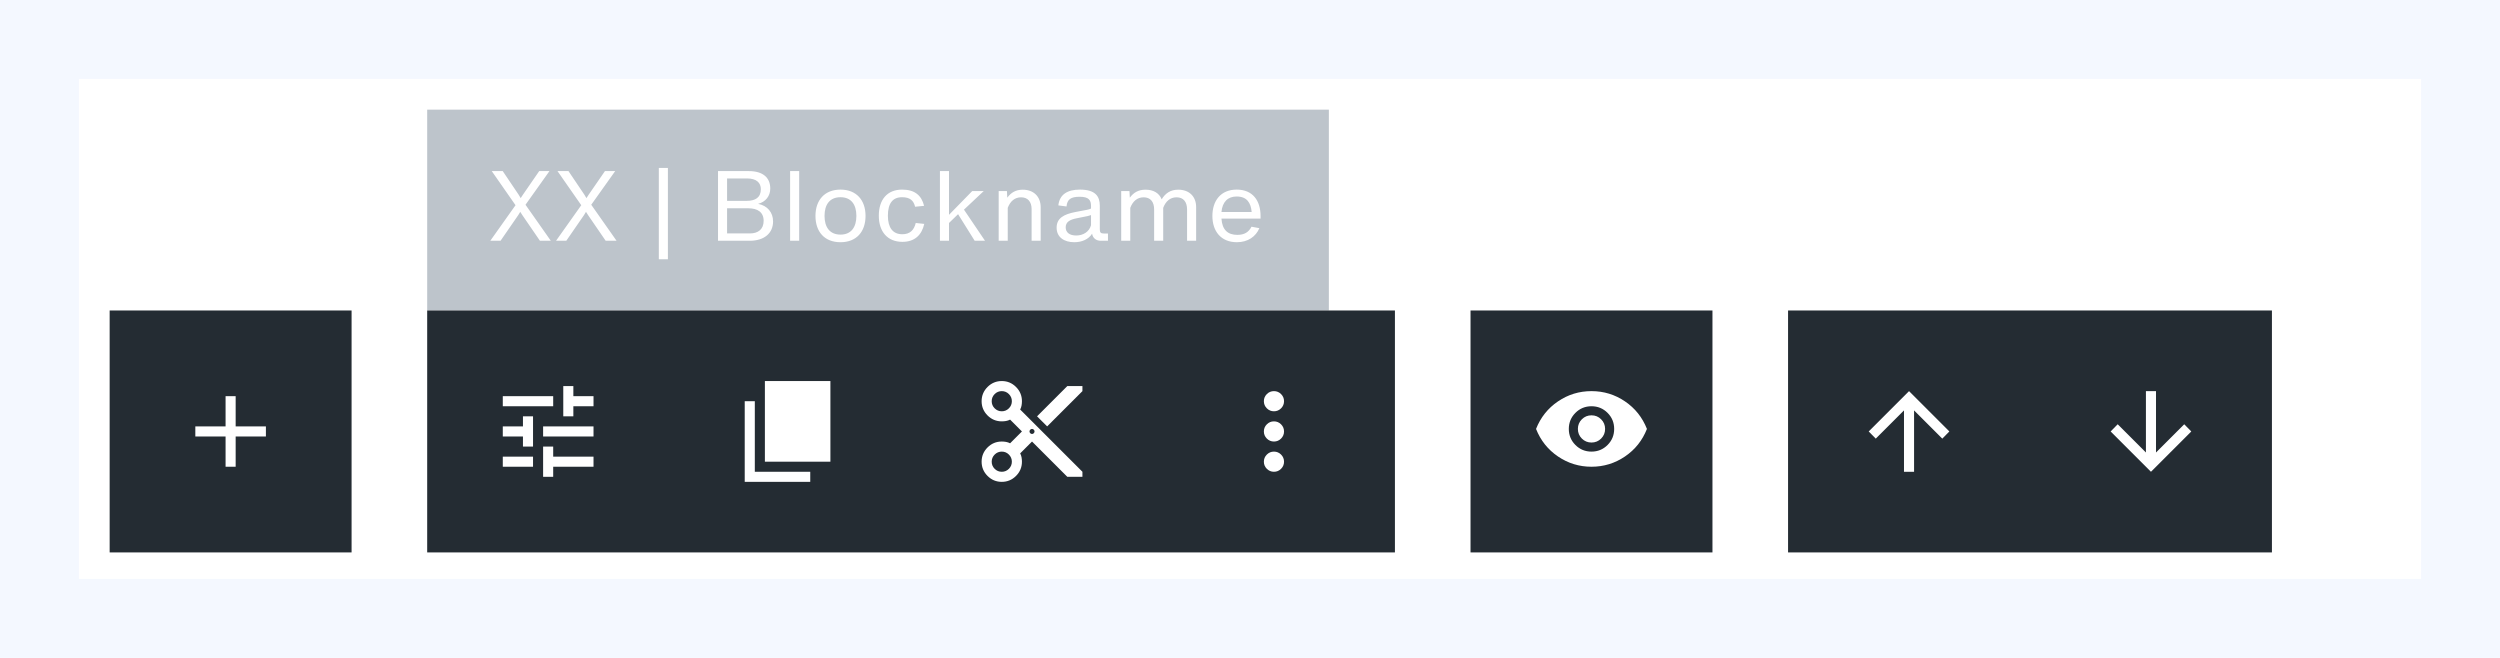
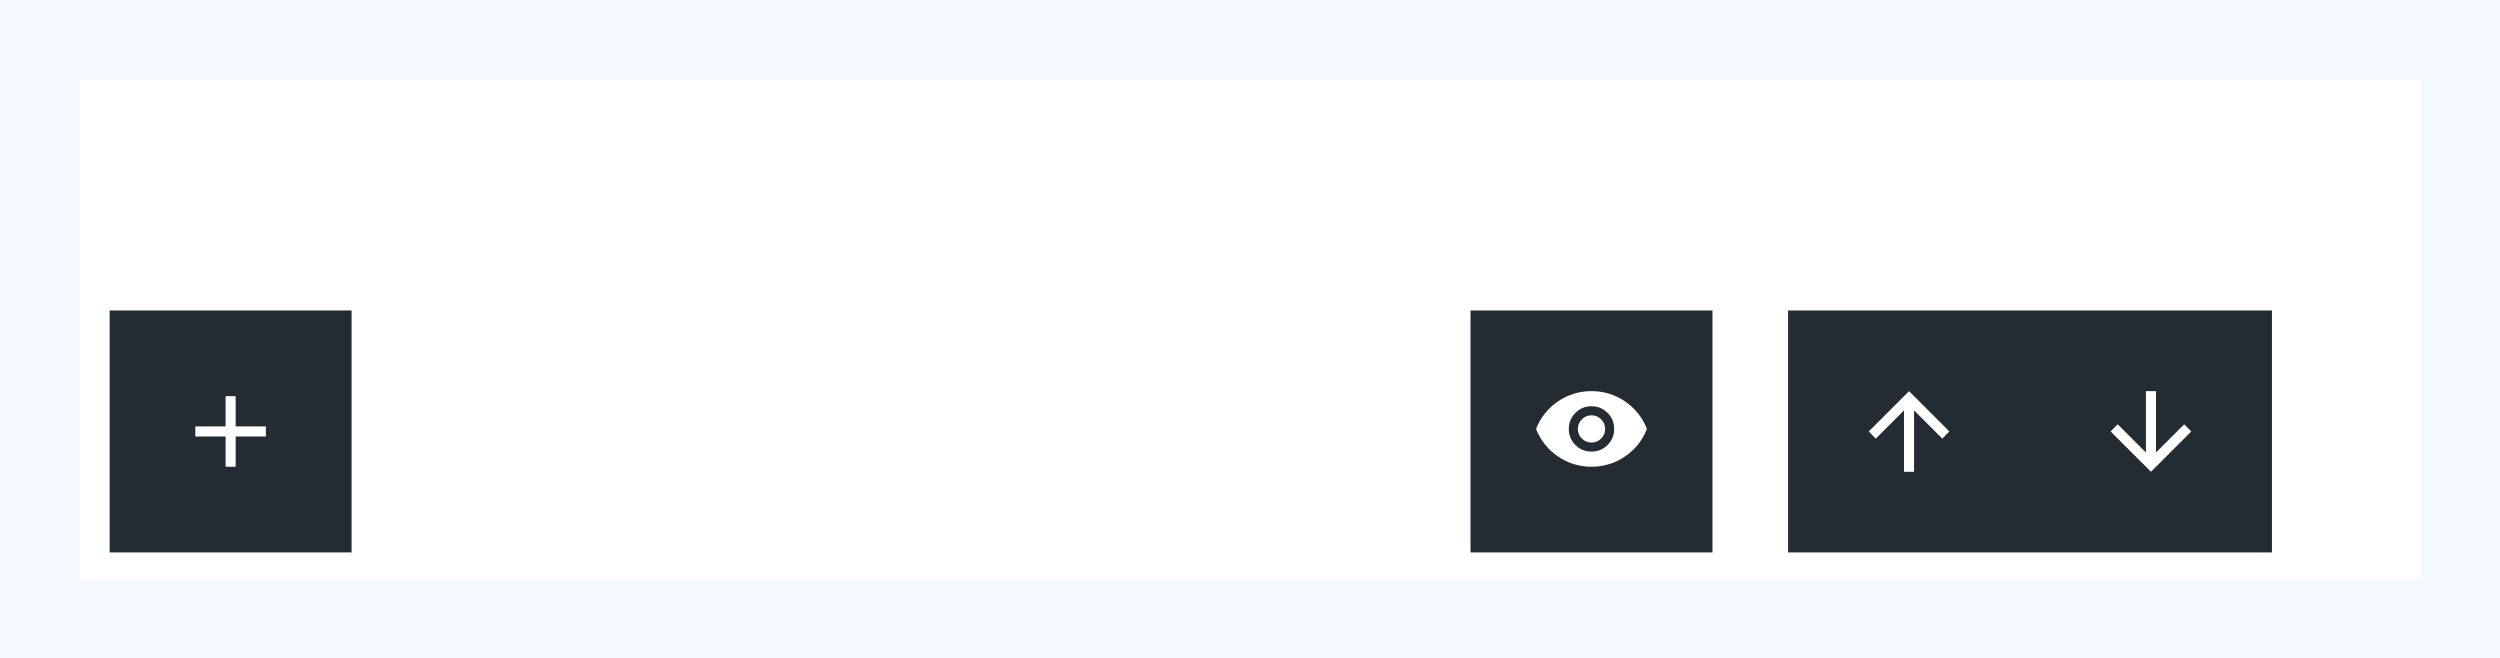
<svg xmlns="http://www.w3.org/2000/svg" width="570" height="150" viewBox="0 0 570 150" fill="none">
  <rect width="570" height="150" fill="#F4F8FF" />
  <rect x="18" y="18" width="534" height="114" fill="white" />
  <g opacity="0.8">
-     <rect width="205.58" height="45.79" transform="translate(97.399 25)" fill="#ACB5BE" />
    <path d="M119.815 46.683L125.586 54.895H123.104L119.091 49.041L118.615 48.297L118.18 49.02L114.126 54.895H111.789L117.539 46.786L112.12 39.009H114.623L118.263 44.408L118.718 45.173L119.215 44.408L122.938 39.009H125.275L119.815 46.683ZM134.803 46.683L140.575 54.895H138.092L134.079 49.041L133.604 48.297L133.169 49.02L129.115 54.895H126.777L132.528 46.786L127.108 39.009H129.611L133.252 44.408L133.707 45.173L134.203 44.408L137.927 39.009H140.264L134.803 46.683ZM150.212 59.115V38.285H152.281V59.115H150.212ZM172.849 46.476C174.98 46.89 176.262 48.441 176.262 50.489C176.262 53.096 174.338 54.895 170.925 54.895H163.706V39.009H170.719C174.028 39.009 175.621 40.56 175.621 43.001C175.621 44.677 174.566 46.042 172.849 46.476ZM170.305 40.684H165.775V45.794H170.243C172.249 45.794 173.47 45.028 173.47 43.125C173.47 41.698 172.518 40.684 170.305 40.684ZM171.008 53.22C172.828 53.22 174.111 52.289 174.111 50.344C174.111 48.379 172.725 47.49 170.636 47.49H165.775V53.22H171.008ZM180.145 54.895V39.009H182.213V54.895H180.145ZM191.635 55.226C187.994 55.226 185.926 52.847 185.926 49.227C185.926 45.628 188.015 43.229 191.635 43.229C195.255 43.229 197.344 45.628 197.344 49.227C197.344 52.847 195.255 55.226 191.635 55.226ZM191.635 53.489C194.055 53.489 195.255 51.813 195.255 49.227C195.255 46.621 194.055 44.966 191.635 44.966C189.194 44.966 187.994 46.621 187.994 49.227C187.994 51.813 189.194 53.489 191.635 53.489ZM205.747 55.143C202.375 55.143 200.369 52.847 200.369 49.186C200.369 45.525 202.272 43.229 205.685 43.229C208.56 43.229 210.112 44.553 210.691 46.931L208.643 47.138C208.312 45.752 207.505 44.966 205.664 44.966C203.555 44.966 202.438 46.331 202.438 49.186C202.438 51.896 203.555 53.406 205.727 53.406C207.443 53.406 208.395 52.496 208.788 50.841L210.732 51.048C210.153 53.633 208.498 55.143 205.747 55.143ZM222.226 54.895L218.441 48.834L216.372 50.841V54.895H214.304V39.009H216.372V48.979L221.668 43.56H224.295L219.785 47.8L224.584 54.895H222.226ZM233.178 43.249C235.66 43.249 237.274 44.801 237.274 47.262V54.895H235.205V47.676C235.205 45.98 234.316 44.987 232.806 44.987C231.337 44.987 230.324 45.918 229.765 47.386V54.895H227.697V43.56H229.579L229.662 45.07C230.51 43.911 231.606 43.249 233.178 43.249ZM251.687 53.24H252.618V54.895H250.963C249.887 54.895 249.143 54.254 248.998 53.282C248.191 54.564 246.66 55.226 244.944 55.226C242.627 55.226 240.91 54.088 240.91 51.916C240.91 49.745 242.544 48.855 245.192 48.338L247.819 47.841C248.171 47.779 248.481 47.676 248.75 47.552V46.952C248.75 45.69 248.295 44.863 246.185 44.863C244.116 44.863 243.33 45.463 243.165 47.076L241.303 46.828C241.572 44.366 243.33 43.229 246.226 43.229C249.784 43.229 250.756 44.801 250.756 46.89V52.309C250.756 53.013 250.984 53.24 251.687 53.24ZM245.378 53.695C246.971 53.695 248.336 52.847 248.75 51.358V49.041C248.501 49.124 248.253 49.207 247.964 49.269L245.502 49.765C243.909 50.075 242.978 50.613 242.978 51.834C242.978 52.992 243.847 53.695 245.378 53.695ZM268.645 43.249C271.148 43.249 272.72 44.801 272.72 47.221V54.895H270.651V47.779C270.651 46.001 269.803 44.987 268.252 44.987C266.783 44.987 265.77 45.918 265.211 47.386V54.895H263.143V47.779C263.143 46.001 262.295 44.987 260.743 44.987C259.274 44.987 258.261 45.918 257.702 47.386V54.895H255.634V43.56H257.516L257.599 45.07C258.447 43.911 259.543 43.249 261.178 43.249C262.956 43.249 264.28 43.994 264.86 45.442C265.728 44.035 266.887 43.249 268.645 43.249ZM287.408 49.248V49.848H278.492C278.658 52.454 279.982 53.551 282.112 53.551C283.705 53.551 284.698 52.951 285.339 51.689L287.139 52.02C286.332 53.944 284.512 55.226 282.009 55.226C278.348 55.226 276.424 52.682 276.424 49.248C276.424 45.814 278.286 43.229 281.968 43.229C285.65 43.229 287.408 45.773 287.408 49.248ZM281.947 44.801C279.961 44.801 278.699 46.021 278.492 48.338H285.381C285.194 46.29 284.346 44.801 281.947 44.801Z" fill="white" />
  </g>
  <path d="M25 70.79H80.161V125.951H25V70.79Z" fill="#242C33" />
-   <path d="M97.399 70.79H318.042V125.951H97.399V70.79Z" fill="#242C33" />
  <path d="M335.28 70.79H390.441V125.951H335.28V70.79Z" fill="#242C33" />
  <path d="M407.678 70.79H518V125.951H407.678V70.79Z" fill="#242C33" />
  <path d="M51.431 99.52H44.536V97.221H51.431V90.326H53.73V97.221H60.625V99.52H53.73V106.415H51.431V99.52Z" fill="white" />
  <path d="M434.11 107.564V93.573L427.674 100.008L426.065 98.371L435.259 89.177L444.452 98.371L442.843 100.008L436.408 93.573V107.564H434.11Z" fill="white" />
  <path d="M489.27 89.177V103.168L482.835 96.733L481.226 98.371L490.42 107.564L499.613 98.371L498.004 96.733L491.569 103.168V89.177H489.27Z" fill="white" />
  <path d="M123.83 108.713V101.818H126.128V104.116H135.322V106.415H126.128V108.713H123.83ZM114.636 106.415V104.116H121.531V106.415H114.636ZM119.233 101.818V99.52H114.636V97.221H119.233V94.923H121.531V101.818H119.233ZM123.83 99.52V97.221H135.322V99.52H123.83ZM128.427 94.923V88.028H130.725V90.326H135.322V92.625H130.725V94.923H128.427ZM114.636 92.625V90.326H126.128V92.625H114.636Z" fill="white" />
  <path d="M174.394 105.266V86.879H189.333V105.266H174.394ZM169.797 109.862V91.475H172.096V107.564H184.737V109.862H169.797Z" fill="white" />
  <path d="M243.345 108.713L235.301 100.669L232.6 103.37C232.753 103.657 232.859 103.963 232.916 104.289C232.974 104.615 233.002 104.94 233.002 105.266C233.002 106.53 232.552 107.612 231.652 108.512C230.752 109.412 229.67 109.862 228.406 109.862C227.141 109.862 226.059 109.412 225.159 108.512C224.259 107.612 223.809 106.53 223.809 105.266C223.809 104.002 224.259 102.919 225.159 102.019C226.059 101.119 227.141 100.669 228.406 100.669C228.731 100.669 229.057 100.698 229.382 100.755C229.708 100.813 230.014 100.918 230.302 101.071L233.002 98.371L230.302 95.67C230.014 95.823 229.708 95.929 229.382 95.986C229.057 96.043 228.731 96.072 228.406 96.072C227.141 96.072 226.059 95.622 225.159 94.722C224.259 93.822 223.809 92.74 223.809 91.475C223.809 90.211 224.259 89.129 225.159 88.229C226.059 87.329 227.141 86.879 228.406 86.879C229.67 86.879 230.752 87.329 231.652 88.229C232.552 89.129 233.002 90.211 233.002 91.475C233.002 91.801 232.974 92.127 232.916 92.452C232.859 92.778 232.753 93.084 232.6 93.372L246.793 107.564V108.713H243.345ZM238.748 97.221L236.45 94.923L243.345 88.028H246.793V89.177L238.748 97.221ZM228.406 93.774C229.038 93.774 229.579 93.549 230.029 93.099C230.479 92.649 230.704 92.108 230.704 91.475C230.704 90.844 230.479 90.302 230.029 89.852C229.579 89.402 229.038 89.177 228.406 89.177C227.774 89.177 227.232 89.402 226.782 89.852C226.332 90.302 226.107 90.844 226.107 91.475C226.107 92.108 226.332 92.649 226.782 93.099C227.232 93.549 227.774 93.774 228.406 93.774ZM235.301 98.945C235.454 98.945 235.588 98.888 235.703 98.773C235.818 98.658 235.875 98.524 235.875 98.371C235.875 98.217 235.818 98.083 235.703 97.968C235.588 97.853 235.454 97.796 235.301 97.796C235.147 97.796 235.013 97.853 234.898 97.968C234.784 98.083 234.726 98.217 234.726 98.371C234.726 98.524 234.784 98.658 234.898 98.773C235.013 98.888 235.147 98.945 235.301 98.945ZM228.406 107.564C229.038 107.564 229.579 107.339 230.029 106.889C230.479 106.439 230.704 105.898 230.704 105.266C230.704 104.634 230.479 104.093 230.029 103.643C229.579 103.192 229.038 102.967 228.406 102.967C227.774 102.967 227.232 103.192 226.782 103.643C226.332 104.093 226.107 104.634 226.107 105.266C226.107 105.898 226.332 106.439 226.782 106.889C227.232 107.339 227.774 107.564 228.406 107.564Z" fill="white" />
-   <path d="M290.462 107.564C289.829 107.564 289.288 107.339 288.838 106.889C288.388 106.439 288.163 105.898 288.163 105.266C288.163 104.634 288.388 104.092 288.838 103.642C289.288 103.192 289.829 102.967 290.462 102.967C291.094 102.967 291.635 103.192 292.085 103.642C292.535 104.092 292.76 104.634 292.76 105.266C292.76 105.898 292.535 106.439 292.085 106.889C291.635 107.339 291.094 107.564 290.462 107.564ZM290.462 100.669C289.829 100.669 289.288 100.444 288.838 99.994C288.388 99.544 288.163 99.002 288.163 98.371C288.163 97.738 288.388 97.197 288.838 96.747C289.288 96.297 289.829 96.072 290.462 96.072C291.094 96.072 291.635 96.297 292.085 96.747C292.535 97.197 292.76 97.738 292.76 98.371C292.76 99.002 292.535 99.544 292.085 99.994C291.635 100.444 291.094 100.669 290.462 100.669ZM290.462 93.774C289.829 93.774 289.288 93.549 288.838 93.099C288.388 92.648 288.163 92.107 288.163 91.475C288.163 90.843 288.388 90.302 288.838 89.852C289.288 89.402 289.829 89.177 290.462 89.177C291.094 89.177 291.635 89.402 292.085 89.852C292.535 90.302 292.76 90.843 292.76 91.475C292.76 92.107 292.535 92.648 292.085 93.099C291.635 93.549 291.094 93.774 290.462 93.774Z" fill="white" />
  <path d="M362.86 102.967C364.297 102.967 365.518 102.464 366.523 101.459C367.529 100.453 368.031 99.232 368.031 97.796C368.031 96.359 367.529 95.138 366.523 94.133C365.518 93.127 364.297 92.625 362.86 92.625C361.424 92.625 360.203 93.127 359.197 94.133C358.192 95.138 357.689 96.359 357.689 97.796C357.689 99.232 358.192 100.453 359.197 101.459C360.203 102.464 361.424 102.967 362.86 102.967ZM362.86 100.899C361.998 100.899 361.266 100.597 360.662 99.994C360.059 99.39 359.757 98.658 359.757 97.796C359.757 96.934 360.059 96.201 360.662 95.598C361.266 94.995 361.998 94.693 362.86 94.693C363.722 94.693 364.455 94.995 365.058 95.598C365.661 96.201 365.963 96.934 365.963 97.796C365.963 98.658 365.661 99.39 365.058 99.994C364.455 100.597 363.722 100.899 362.86 100.899ZM362.86 106.415C360.064 106.415 357.516 105.634 355.218 104.073C352.92 102.512 351.253 100.42 350.219 97.796C351.253 95.172 352.92 93.079 355.218 91.519C357.516 89.957 360.064 89.177 362.86 89.177C365.656 89.177 368.204 89.957 370.502 91.519C372.801 93.079 374.467 95.172 375.501 97.796C374.467 100.42 372.801 102.512 370.502 104.073C368.204 105.634 365.656 106.415 362.86 106.415Z" fill="white" />
</svg>